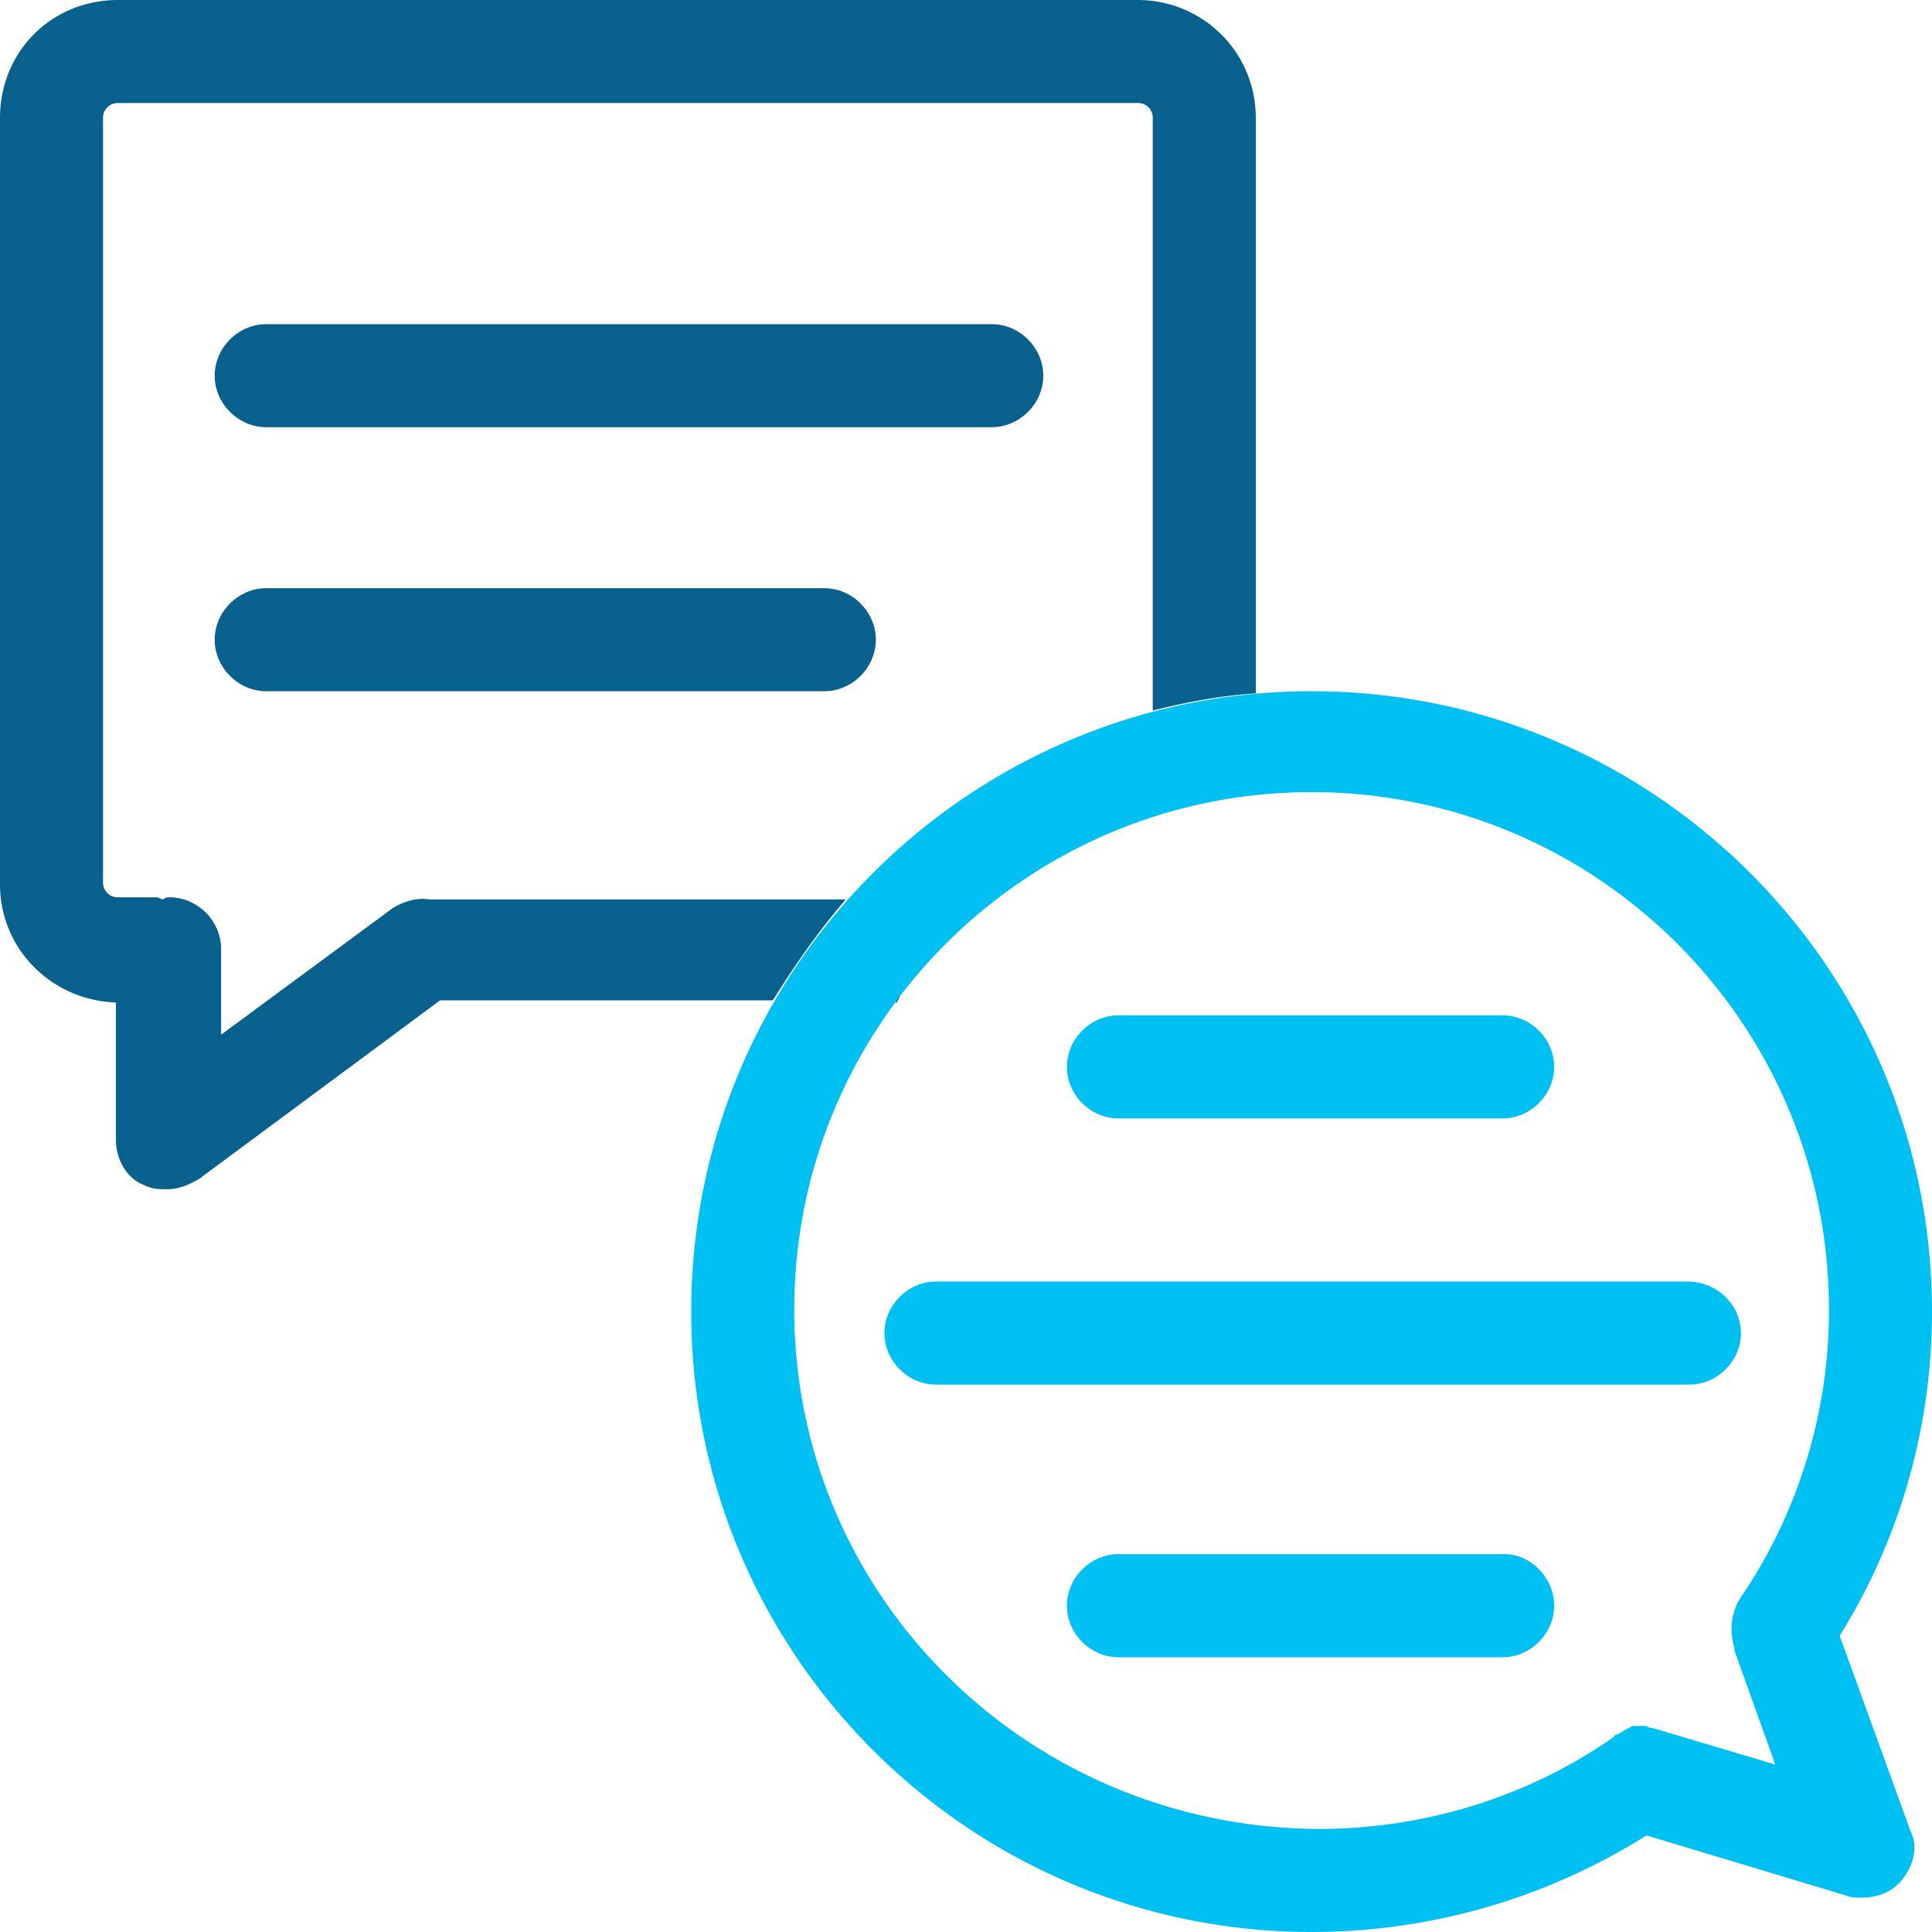
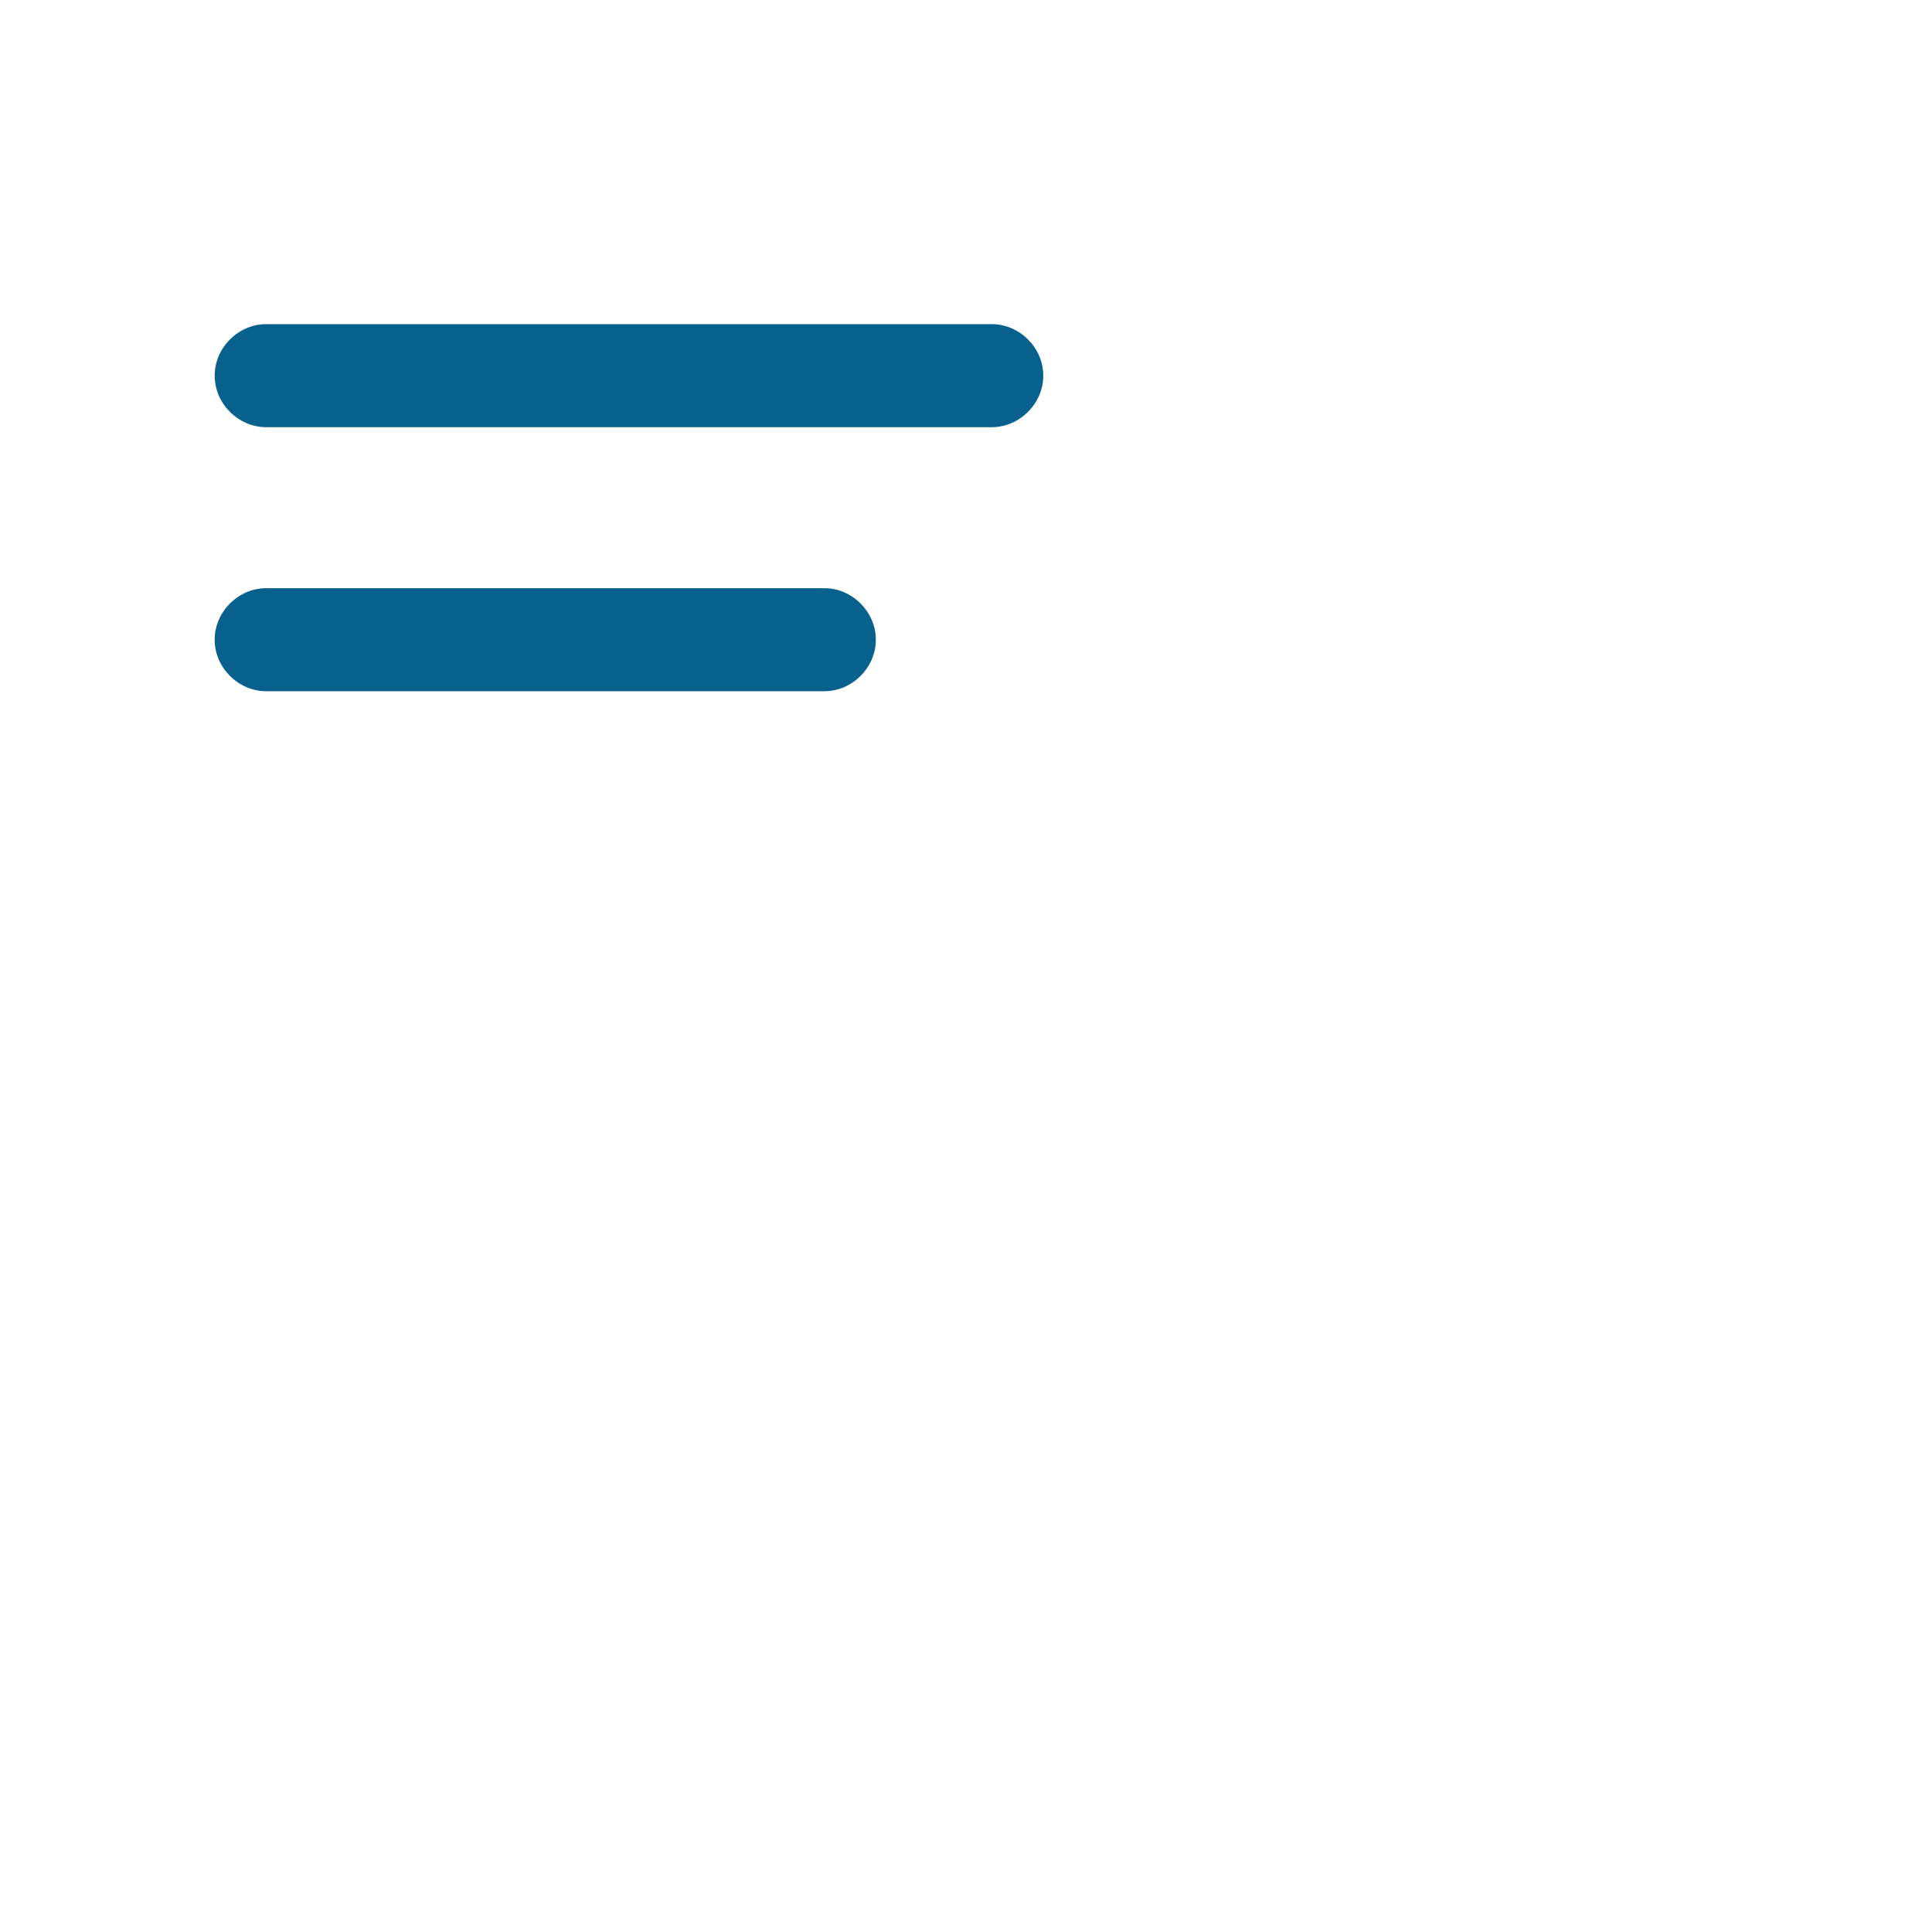
<svg xmlns="http://www.w3.org/2000/svg" viewBox="0 0 90 90">
  <path d="M46.2 15.1H12.4c-1.3 0-2.4 1.1-2.4 2.4s1.1 2.4 2.4 2.4h33.8c1.3 0 2.4-1.1 2.4-2.4s-1.1-2.4-2.4-2.4zM12.4 27.4c-1.3 0-2.4 1.1-2.4 2.4s1.1 2.4 2.4 2.4h26c1.3 0 2.4-1.1 2.4-2.4s-1.1-2.4-2.4-2.4h-26z" fill="#08618d" />
-   <path d="M78.6 59.7h-35c-1.3 0-2.4 1.1-2.4 2.4s1.1 2.4 2.4 2.4h35.1c1.3 0 2.4-1.1 2.4-2.4s-1.1-2.4-2.5-2.4zm-8.5 12.7h-18c-1.3 0-2.4 1.1-2.4 2.4s1.1 2.4 2.4 2.4H70c1.3 0 2.4-1.1 2.4-2.4s-1.1-2.4-2.3-2.4zm-18-20.3H70c1.3 0 2.4-1.1 2.4-2.4s-1.1-2.4-2.4-2.4H52.1c-1.3 0-2.4 1.1-2.4 2.4s1.1 2.4 2.4 2.4zm33.6 24.1c2.8-4.5 4.3-9.7 4.3-15.1 0-16-13-28.9-28.9-28.9S32.2 45.1 32.2 61.1 45.2 90 61.1 90c5.6 0 11-1.6 15.6-4.5l9.3 2.8c.2.1.5.1.7.1.7 0 1.3-.2 1.8-.7.6-.7.9-1.6.5-2.4l-3.3-9.1zM77 80.5c-.1 0-.1 0 0 0-.2 0-.3-.1-.3-.1h-.2-.2-.2s-.1 0-.2.1c-.1 0-.2.1-.2.1-.1 0-.1.1-.2.1-.1.1-.2.1-.2.1-.1 0-.1.1-.1.1-4 2.8-8.8 4.3-13.8 4.3C47.8 85.1 37 74.3 37 61s10.8-24.1 24.1-24.1S85.2 47.7 85.2 61a23.77 23.77 0 0 1-4.1 13.4c-.4.6-.5 1.3-.4 1.9 0 .2.1.4.1.6l1.9 5.3-5.7-1.7z" fill="#00c0f2" />
-   <path d="M41.8 46.7c0-.1.1-.2.1-.3-.1.1-.1.2-.2.3h.1zm-2.4-4.8H20.2 20c-.6-.1-1.2.1-1.7.4l-8 5.9v-4c0-1.3-1.1-2.4-2.4-2.4-.1 0-.2 0-.3.1-.1 0-.2-.1-.3-.1H5.5a.68.68 0 0 1-.7-.7V5.5a.68.68 0 0 1 .7-.7H53a.68.68 0 0 1 .7.7v27.6c1.6-.4 3.2-.7 4.8-.8V5.5C58.5 2.4 56 0 53 0H5.5C2.4 0 0 2.4 0 5.5v35.7c0 3 2.4 5.4 5.4 5.5v6.4c0 .9.5 1.8 1.3 2.1.4.2.7.2 1.1.2.5 0 1-.2 1.5-.5l11.2-8.3H36c1-1.6 2.1-3.2 3.4-4.7z" fill="#08618d" />
</svg>